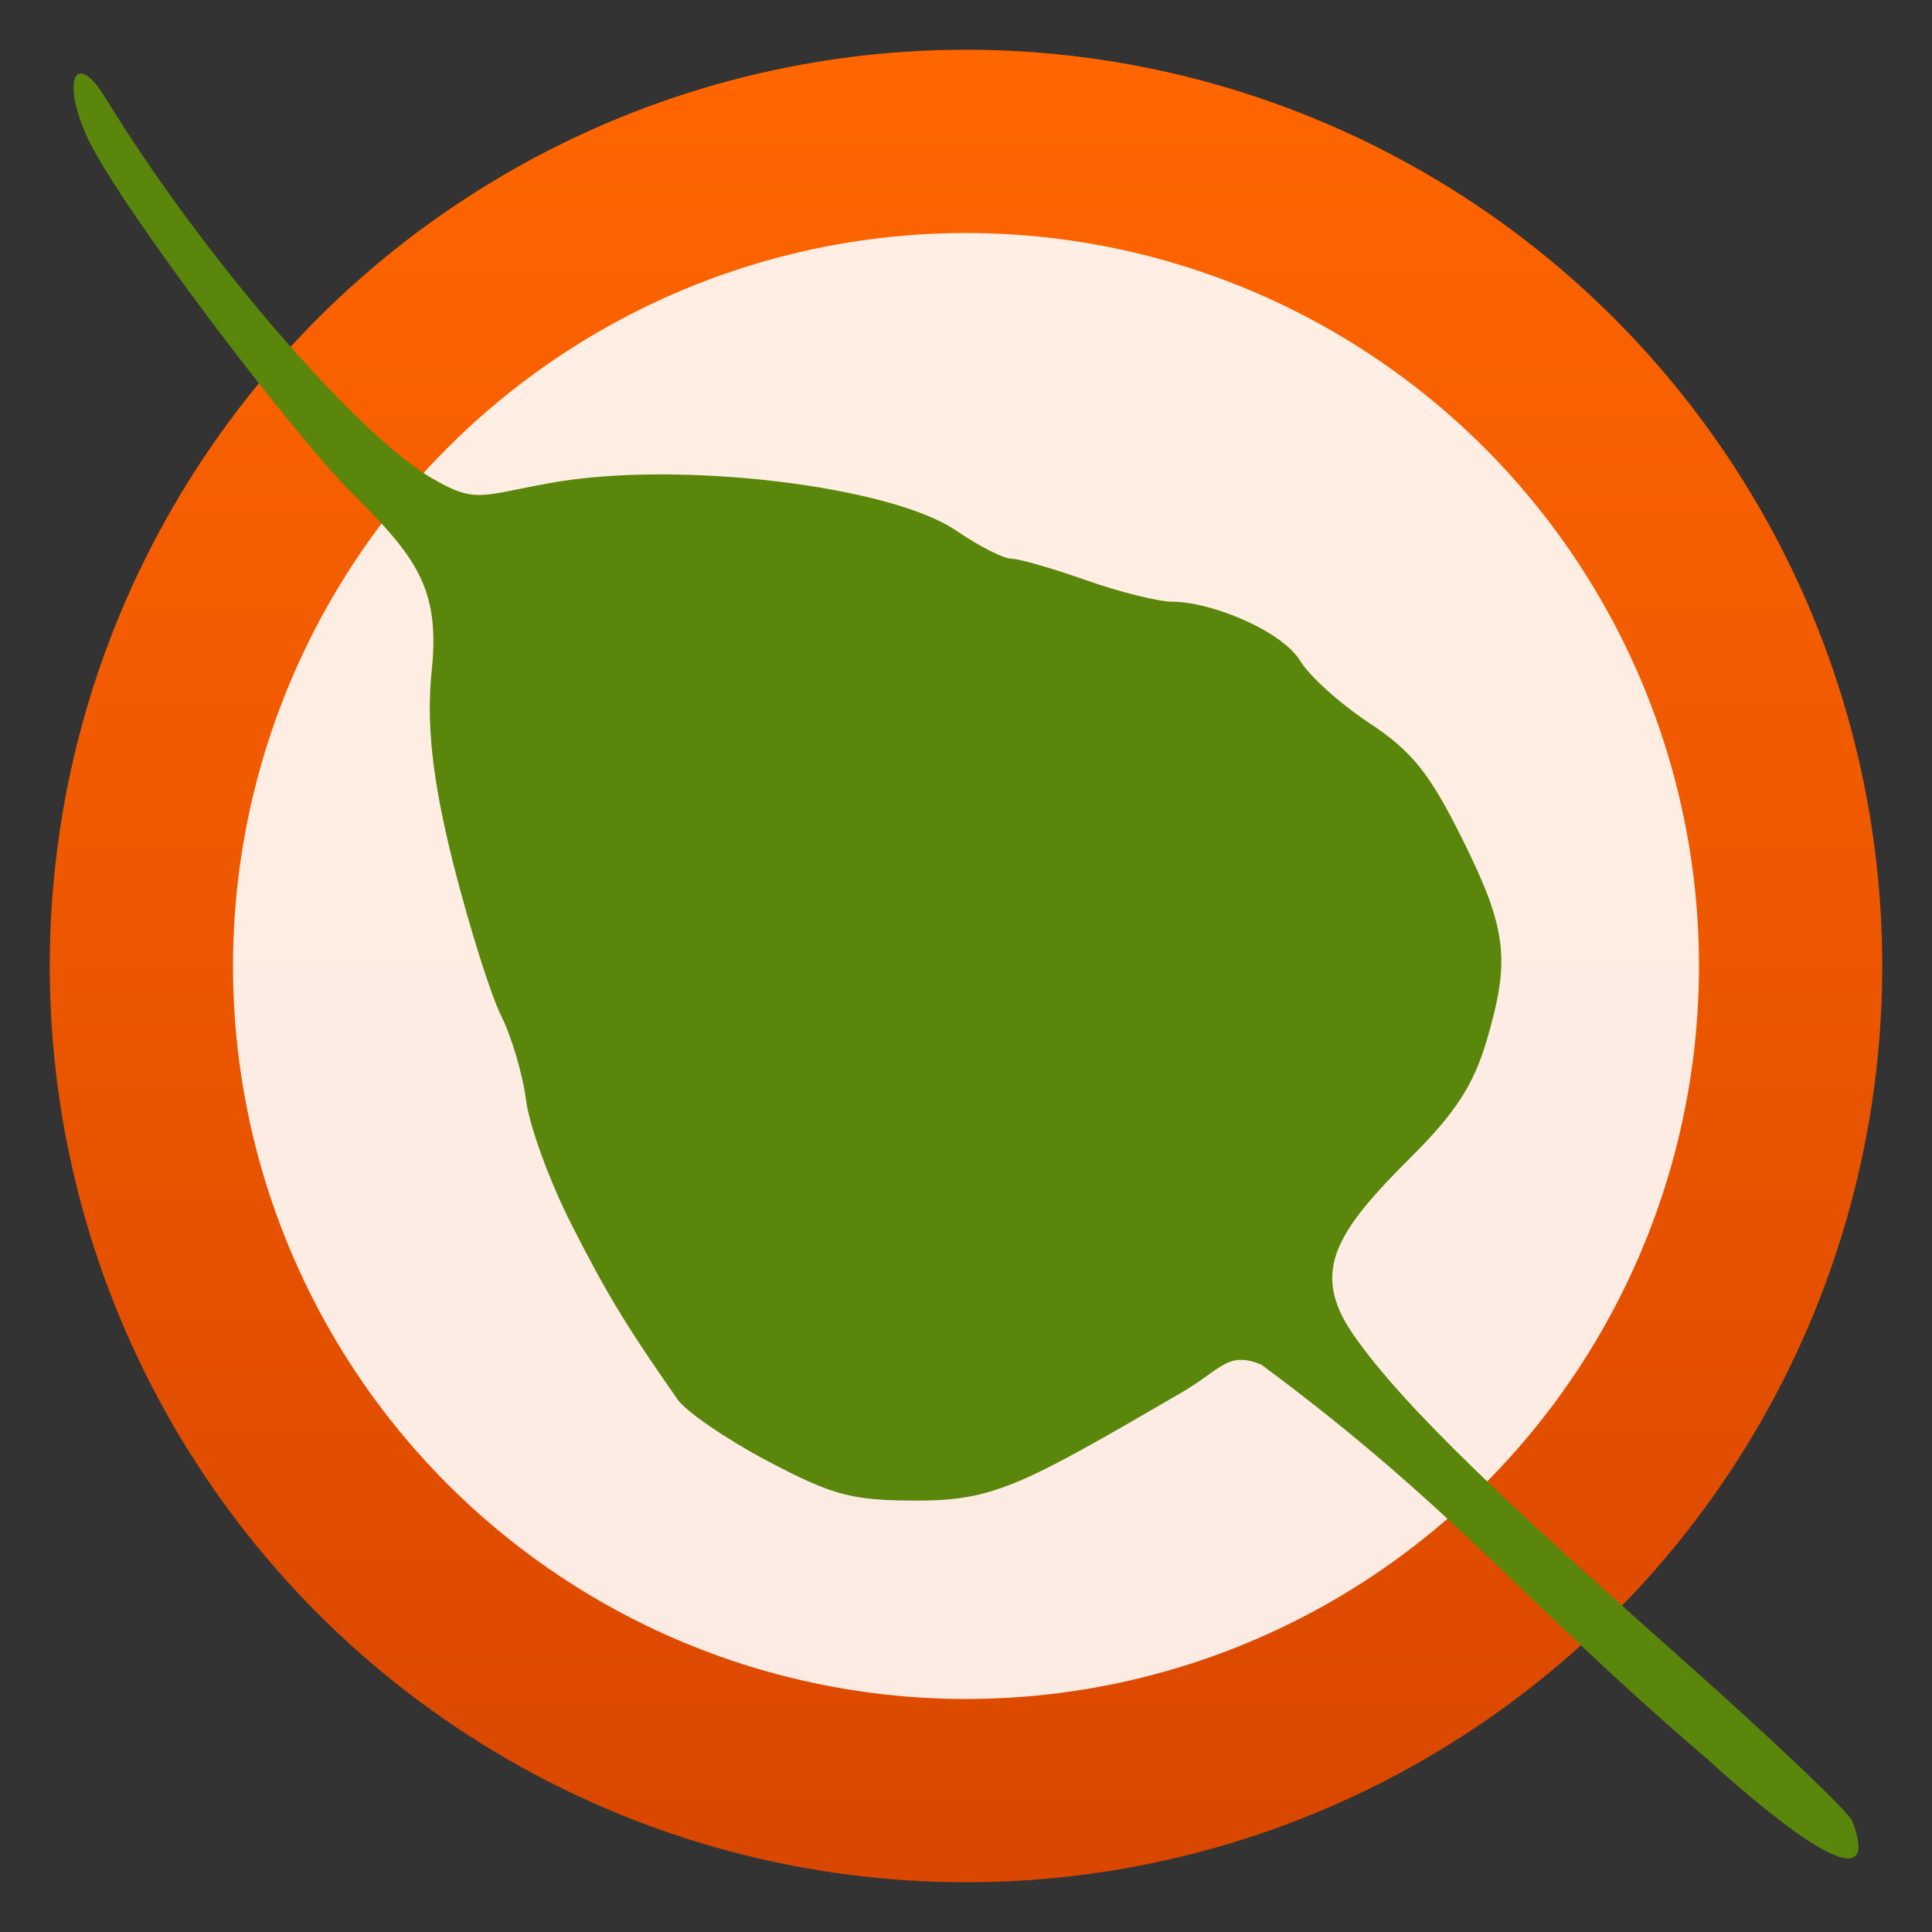
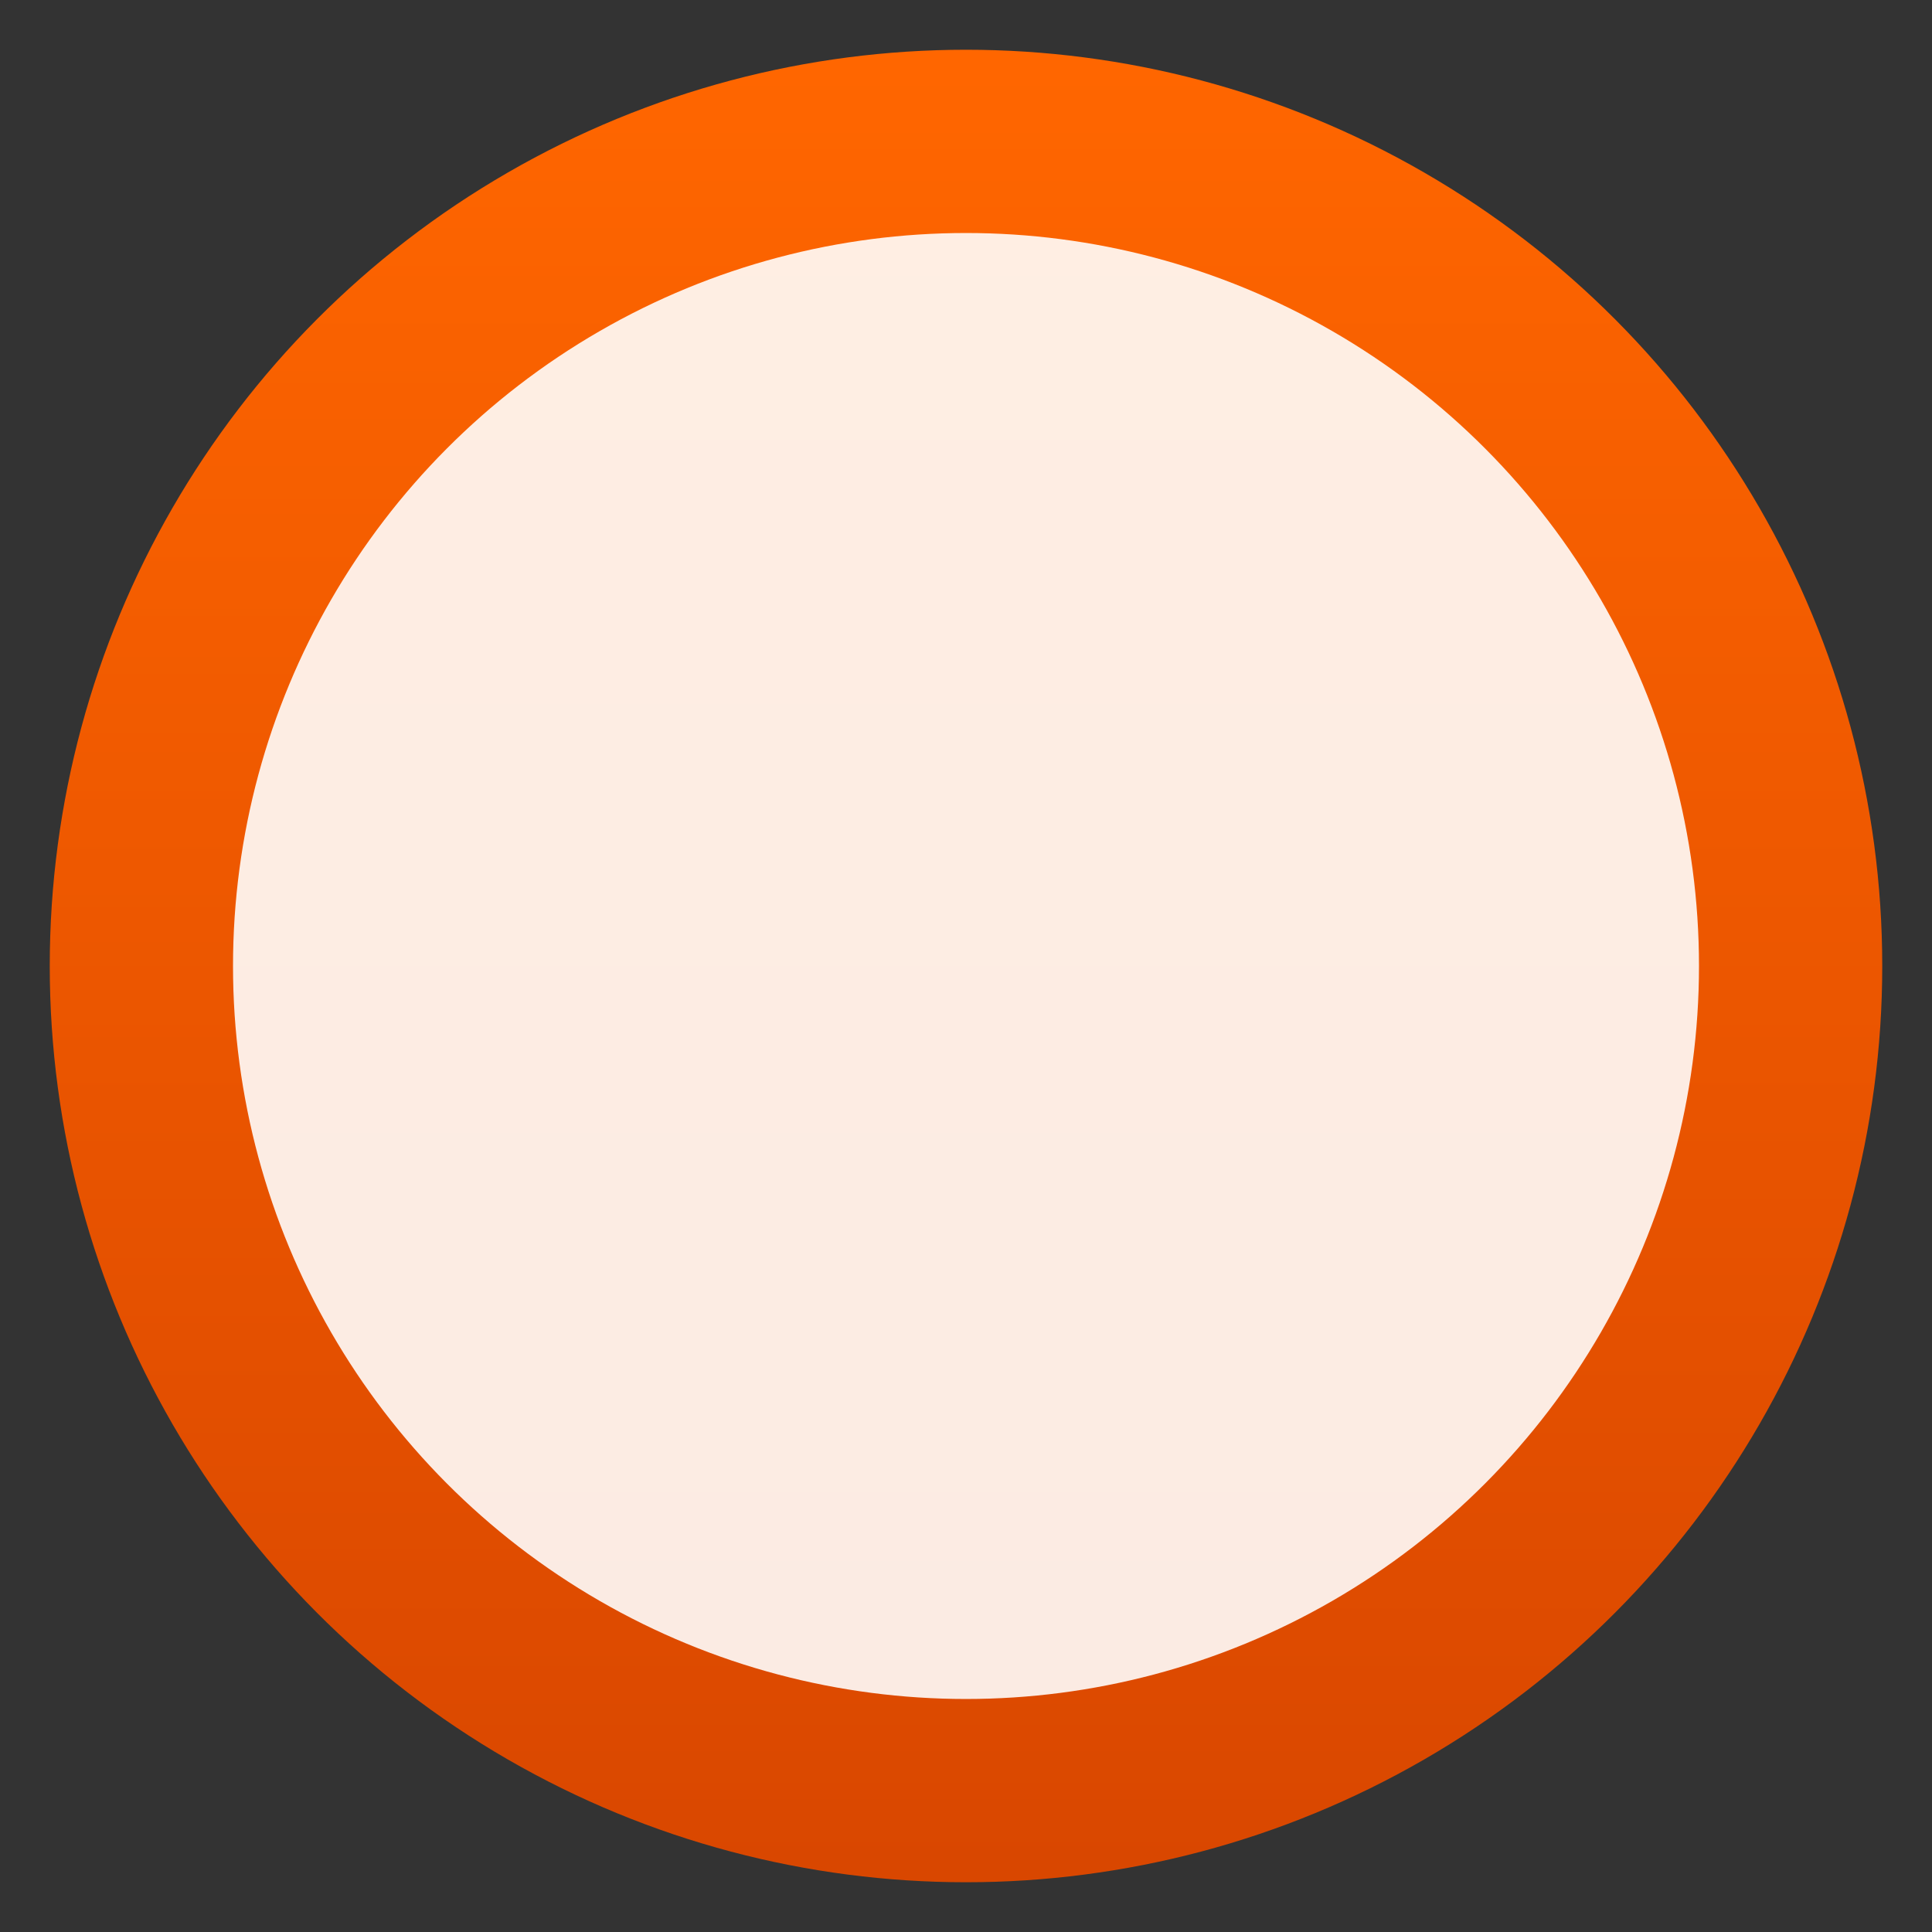
<svg xmlns="http://www.w3.org/2000/svg" clip-rule="evenodd" fill-rule="evenodd" stroke-linejoin="round" stroke-miterlimit="2" viewBox="0 0 48 48">
  <rect x="0" y="0" width="48" height="48" fill="#333333" stroke="none" />
  <linearGradient id="a" x2="1" gradientTransform="matrix(-8.4e-7 -45.528 45.528 -8.4e-7 24 46.764)" gradientUnits="userSpaceOnUse">
    <stop stop-color="#d94700" offset="0" />
    <stop stop-color="#f60" offset="1" />
  </linearGradient>
  <circle cx="24" cy="24" r="22.764" fill="url(#a)" />
  <circle cx="24" cy="24" r="18.211" fill="#fff" fill-opacity=".89" />
-   <path d="m42.371 43.663c-4.534-3.877-6.232-6.203-11.032-9.758-.84-.348-.989.114-1.998.701-3.892 2.261-4.625 2.676-6.542 2.676-1.631 0-2.097-.123-3.723-.98-1.021-.539-2.033-1.231-2.246-1.538-1.291-1.852-1.761-2.627-2.637-4.352-.537-1.057-1.042-2.441-1.123-3.076s-.359-1.579-.618-2.097-.79-2.203-1.181-3.745c-.56-2.208-.675-3.588-.543-4.86.212-2.041-.417-2.822-2.003-4.405-1.483-1.48-5.831-7.201-6.573-8.853-.637-1.417-.265-2.151.474-.936 2.302 3.783 6.183 8.31 8.079 9.426 1.119.658 1.217.448 2.988.13 3.129-.561 8.415.063 10.066 1.189.56.383 1.174.695 1.363.695.19 0 1.027.241 1.861.535.834.295 1.802.535 2.151.535.948 0 2.716.717 3.177 1.48.224.371.994 1.062 1.712 1.536 1.056.698 1.495 1.245 2.303 2.869 1.132 2.274 1.198 3.025.604 5.036-.32 1.08-.777 1.784-1.853 2.856-1.868 1.861-2.541 2.854-1.462 4.42 1.258 1.826 4.013 4.379 8.261 8.152 2.195 1.95 4.06 3.725 4.144 3.945.635 1.661-.723 1.073-3.649-1.581z" fill="#5a860b" fill-rule="nonzero" />
</svg>